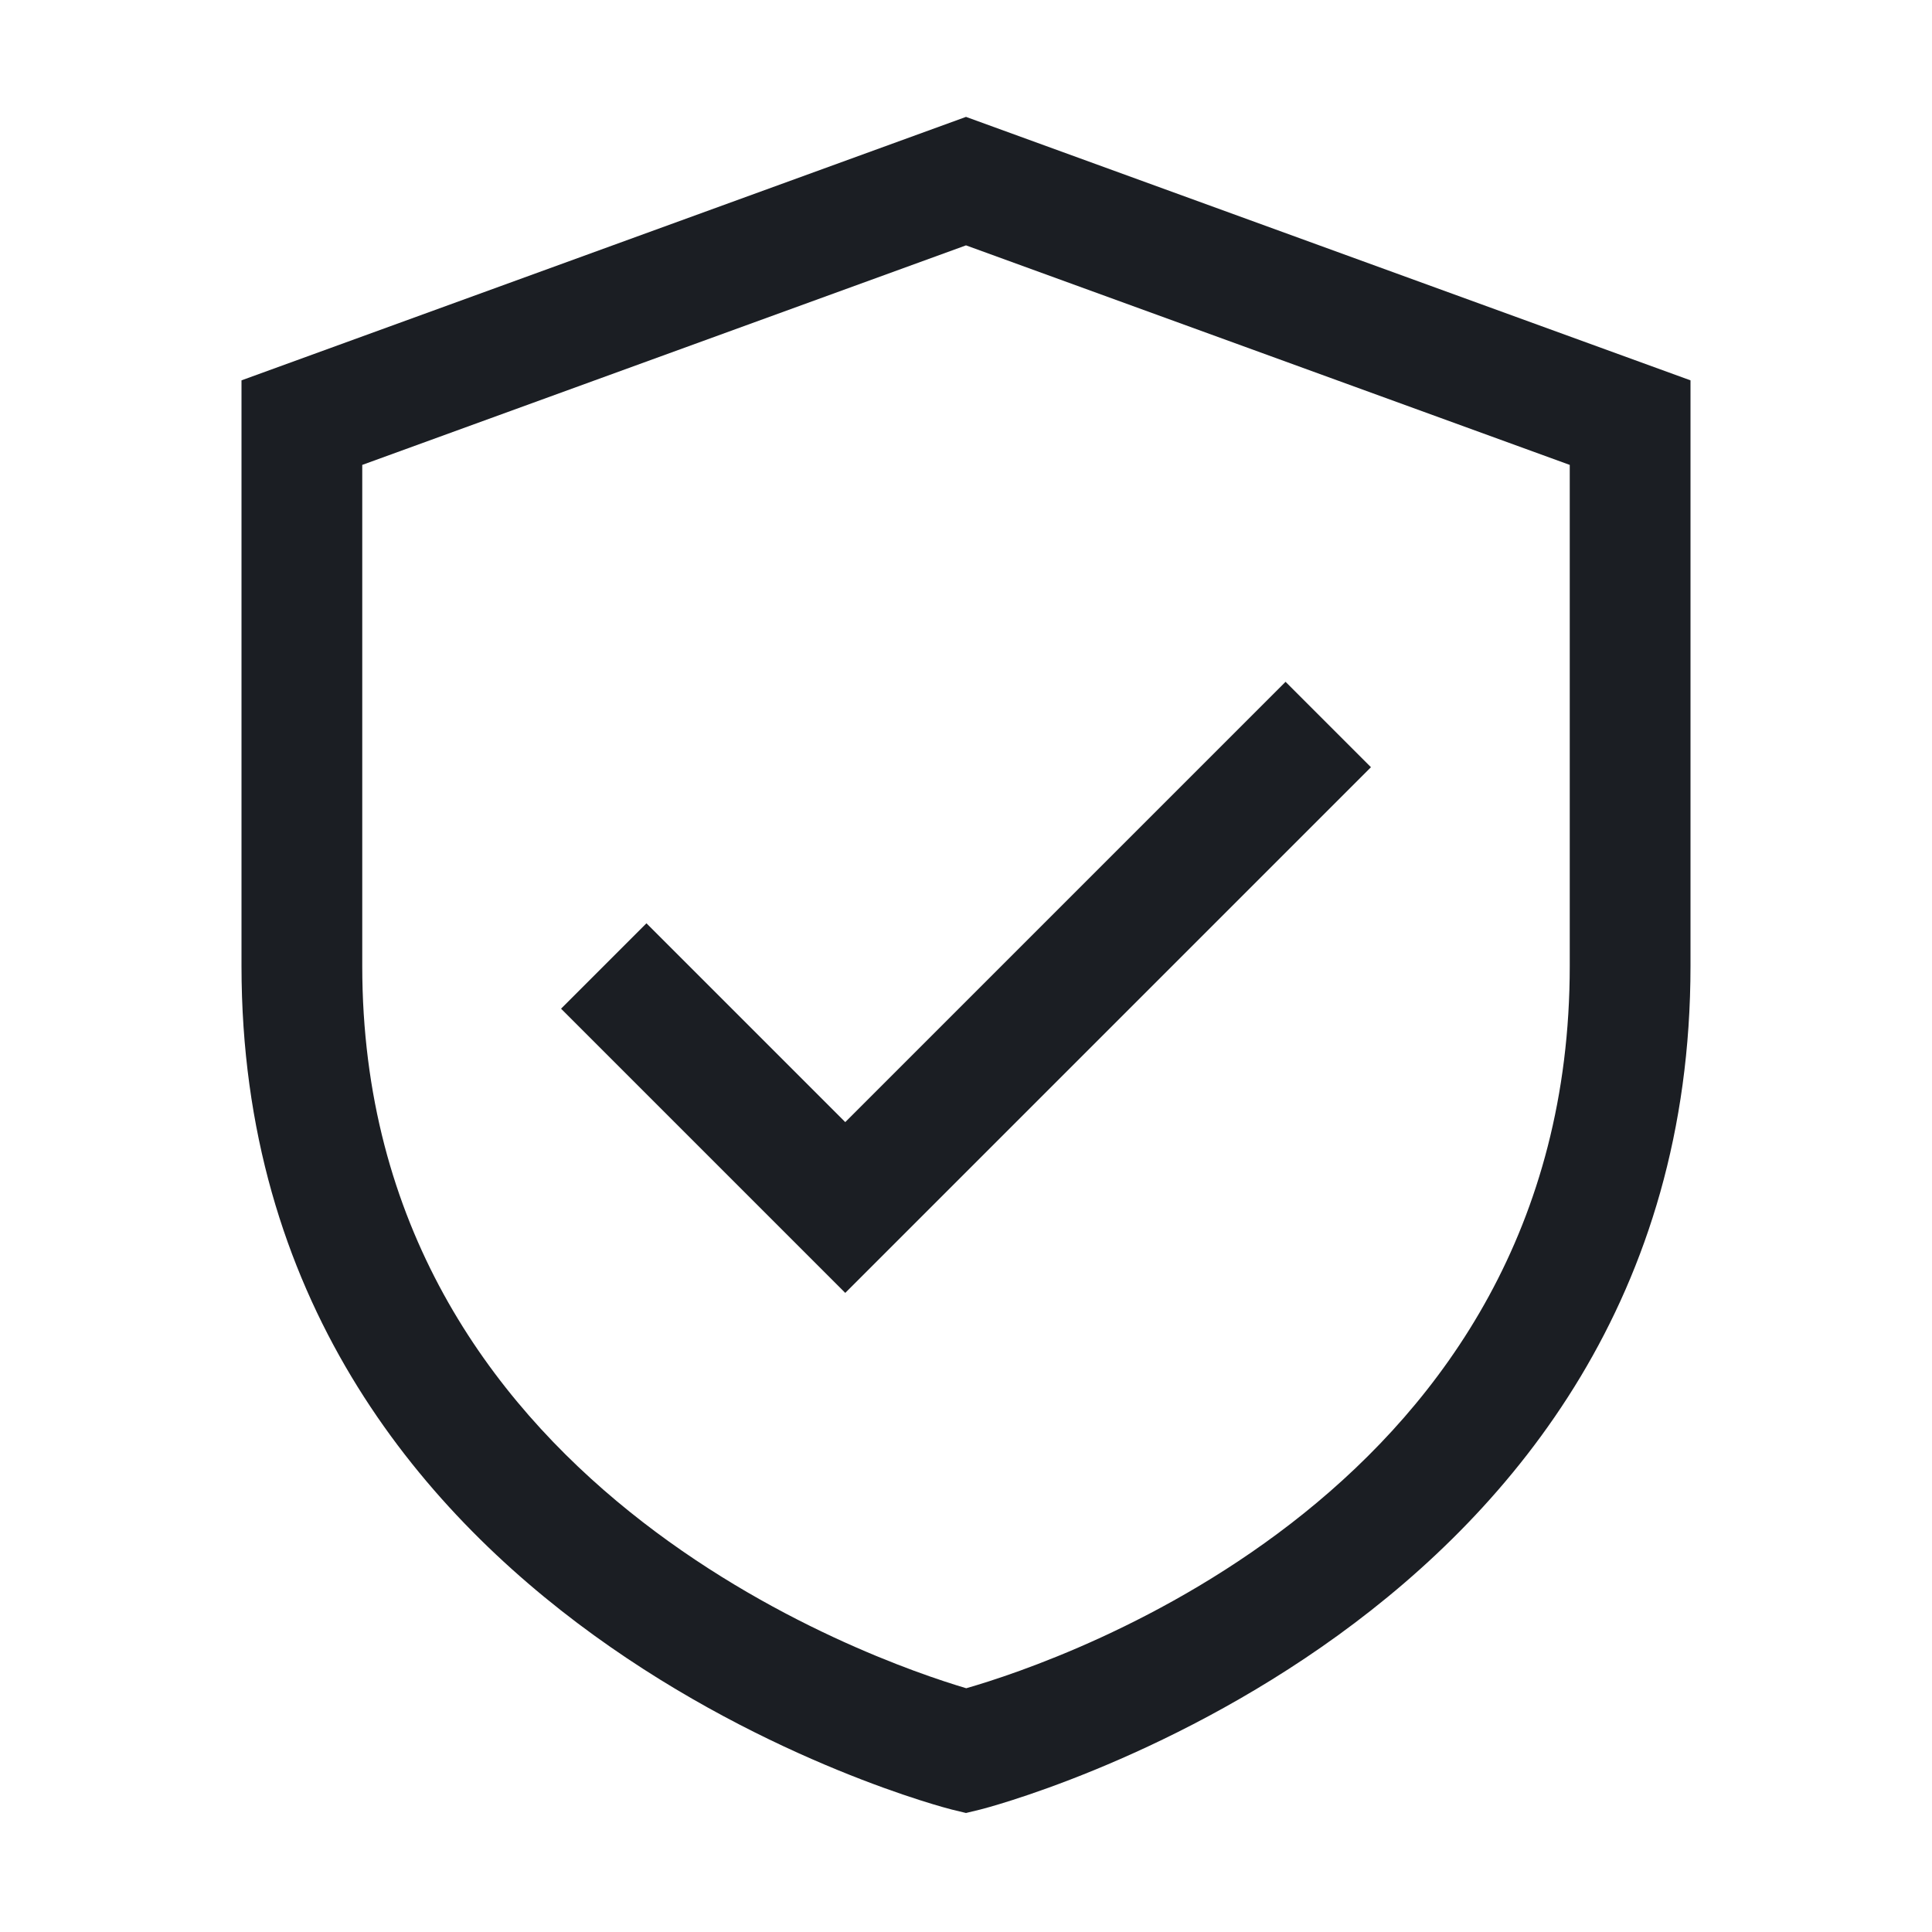
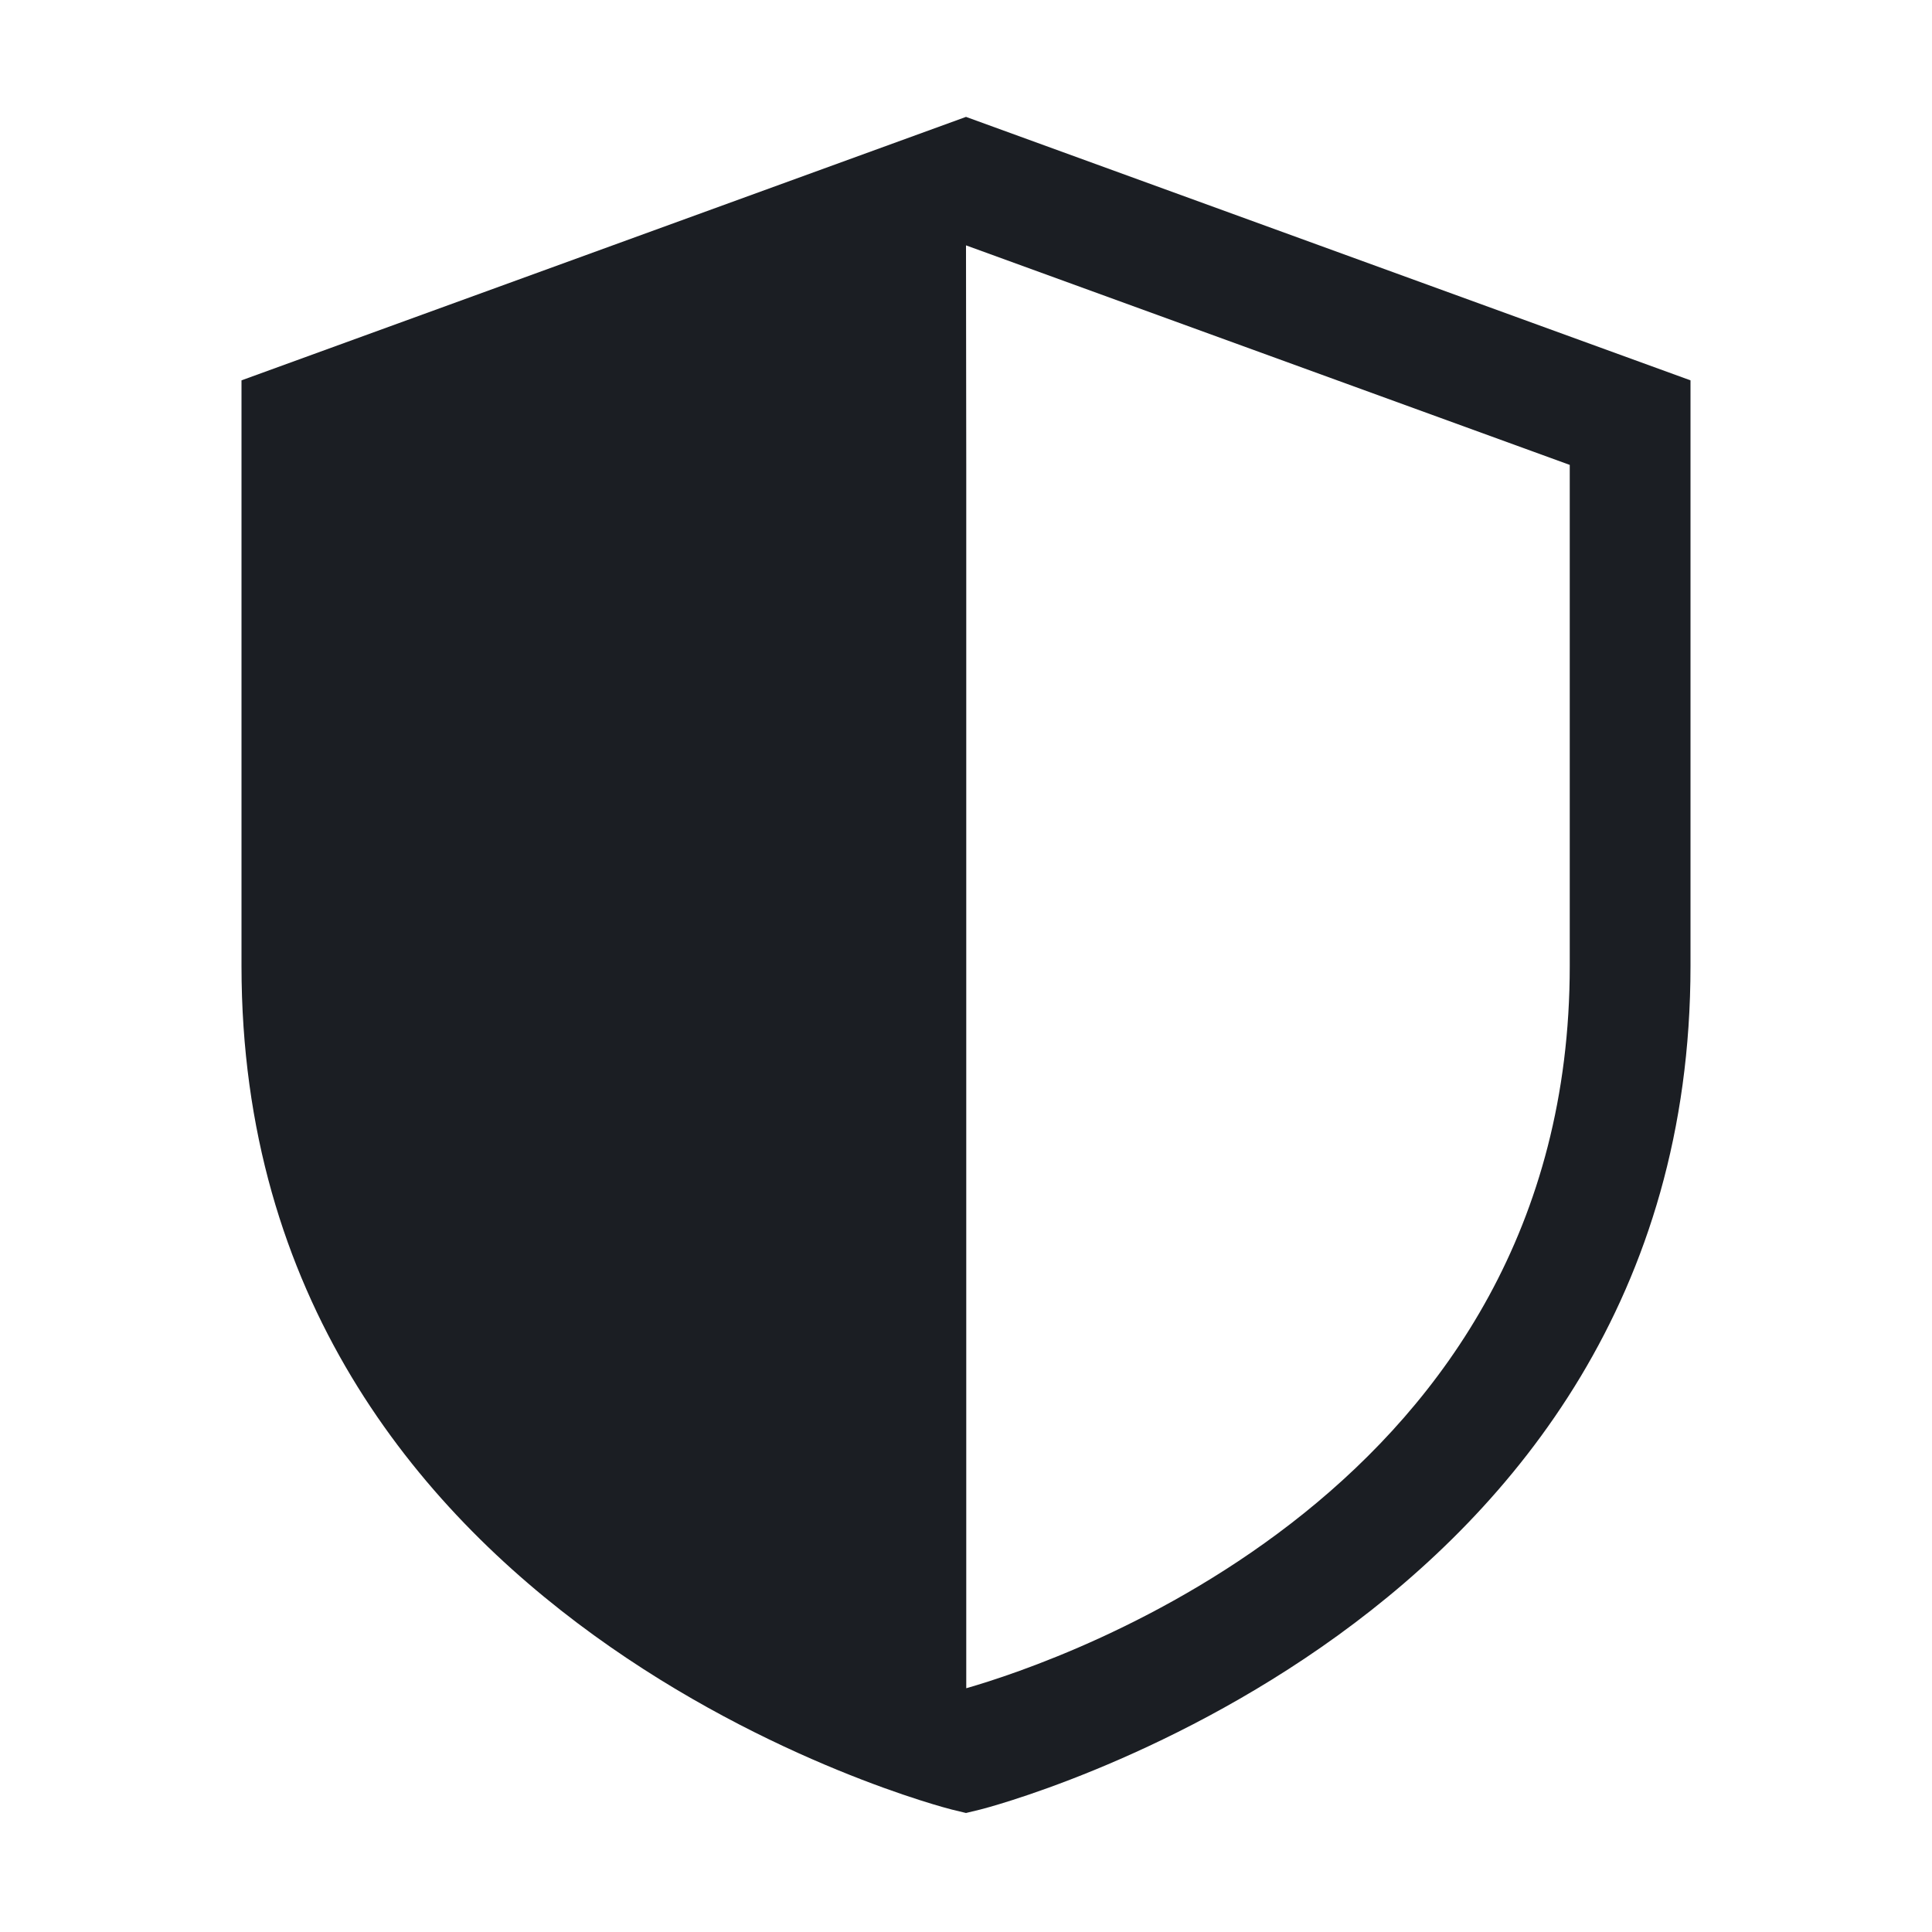
<svg xmlns="http://www.w3.org/2000/svg" width="30" height="30" viewBox="0 0 30 30" fill="none">
-   <path d="M15 1.815L3.75 5.906V15C3.75 25.276 14.667 28.071 14.777 28.098L15 28.152L15.223 28.098C15.333 28.071 26.25 25.276 26.25 15V5.906L15 1.815ZM24.375 15C24.375 23.136 16.491 25.788 15.004 26.215C13.569 25.79 5.625 23.067 5.625 15V7.219L15 3.81L24.375 7.219V15Z" fill="#1B1E23" />
-   <path d="M10.038 14.337L8.712 15.663L13.125 20.076L21.288 11.913L19.962 10.587L13.125 17.424L10.038 14.337Z" fill="#1B1E23" />
+   <path d="M15 1.815L3.75 5.906V15C3.75 25.276 14.667 28.071 14.777 28.098L15 28.152L15.223 28.098C15.333 28.071 26.25 25.276 26.25 15V5.906L15 1.815ZM24.375 15C24.375 23.136 16.491 25.788 15.004 26.215V7.219L15 3.81L24.375 7.219V15Z" fill="#1B1E23" />
</svg>